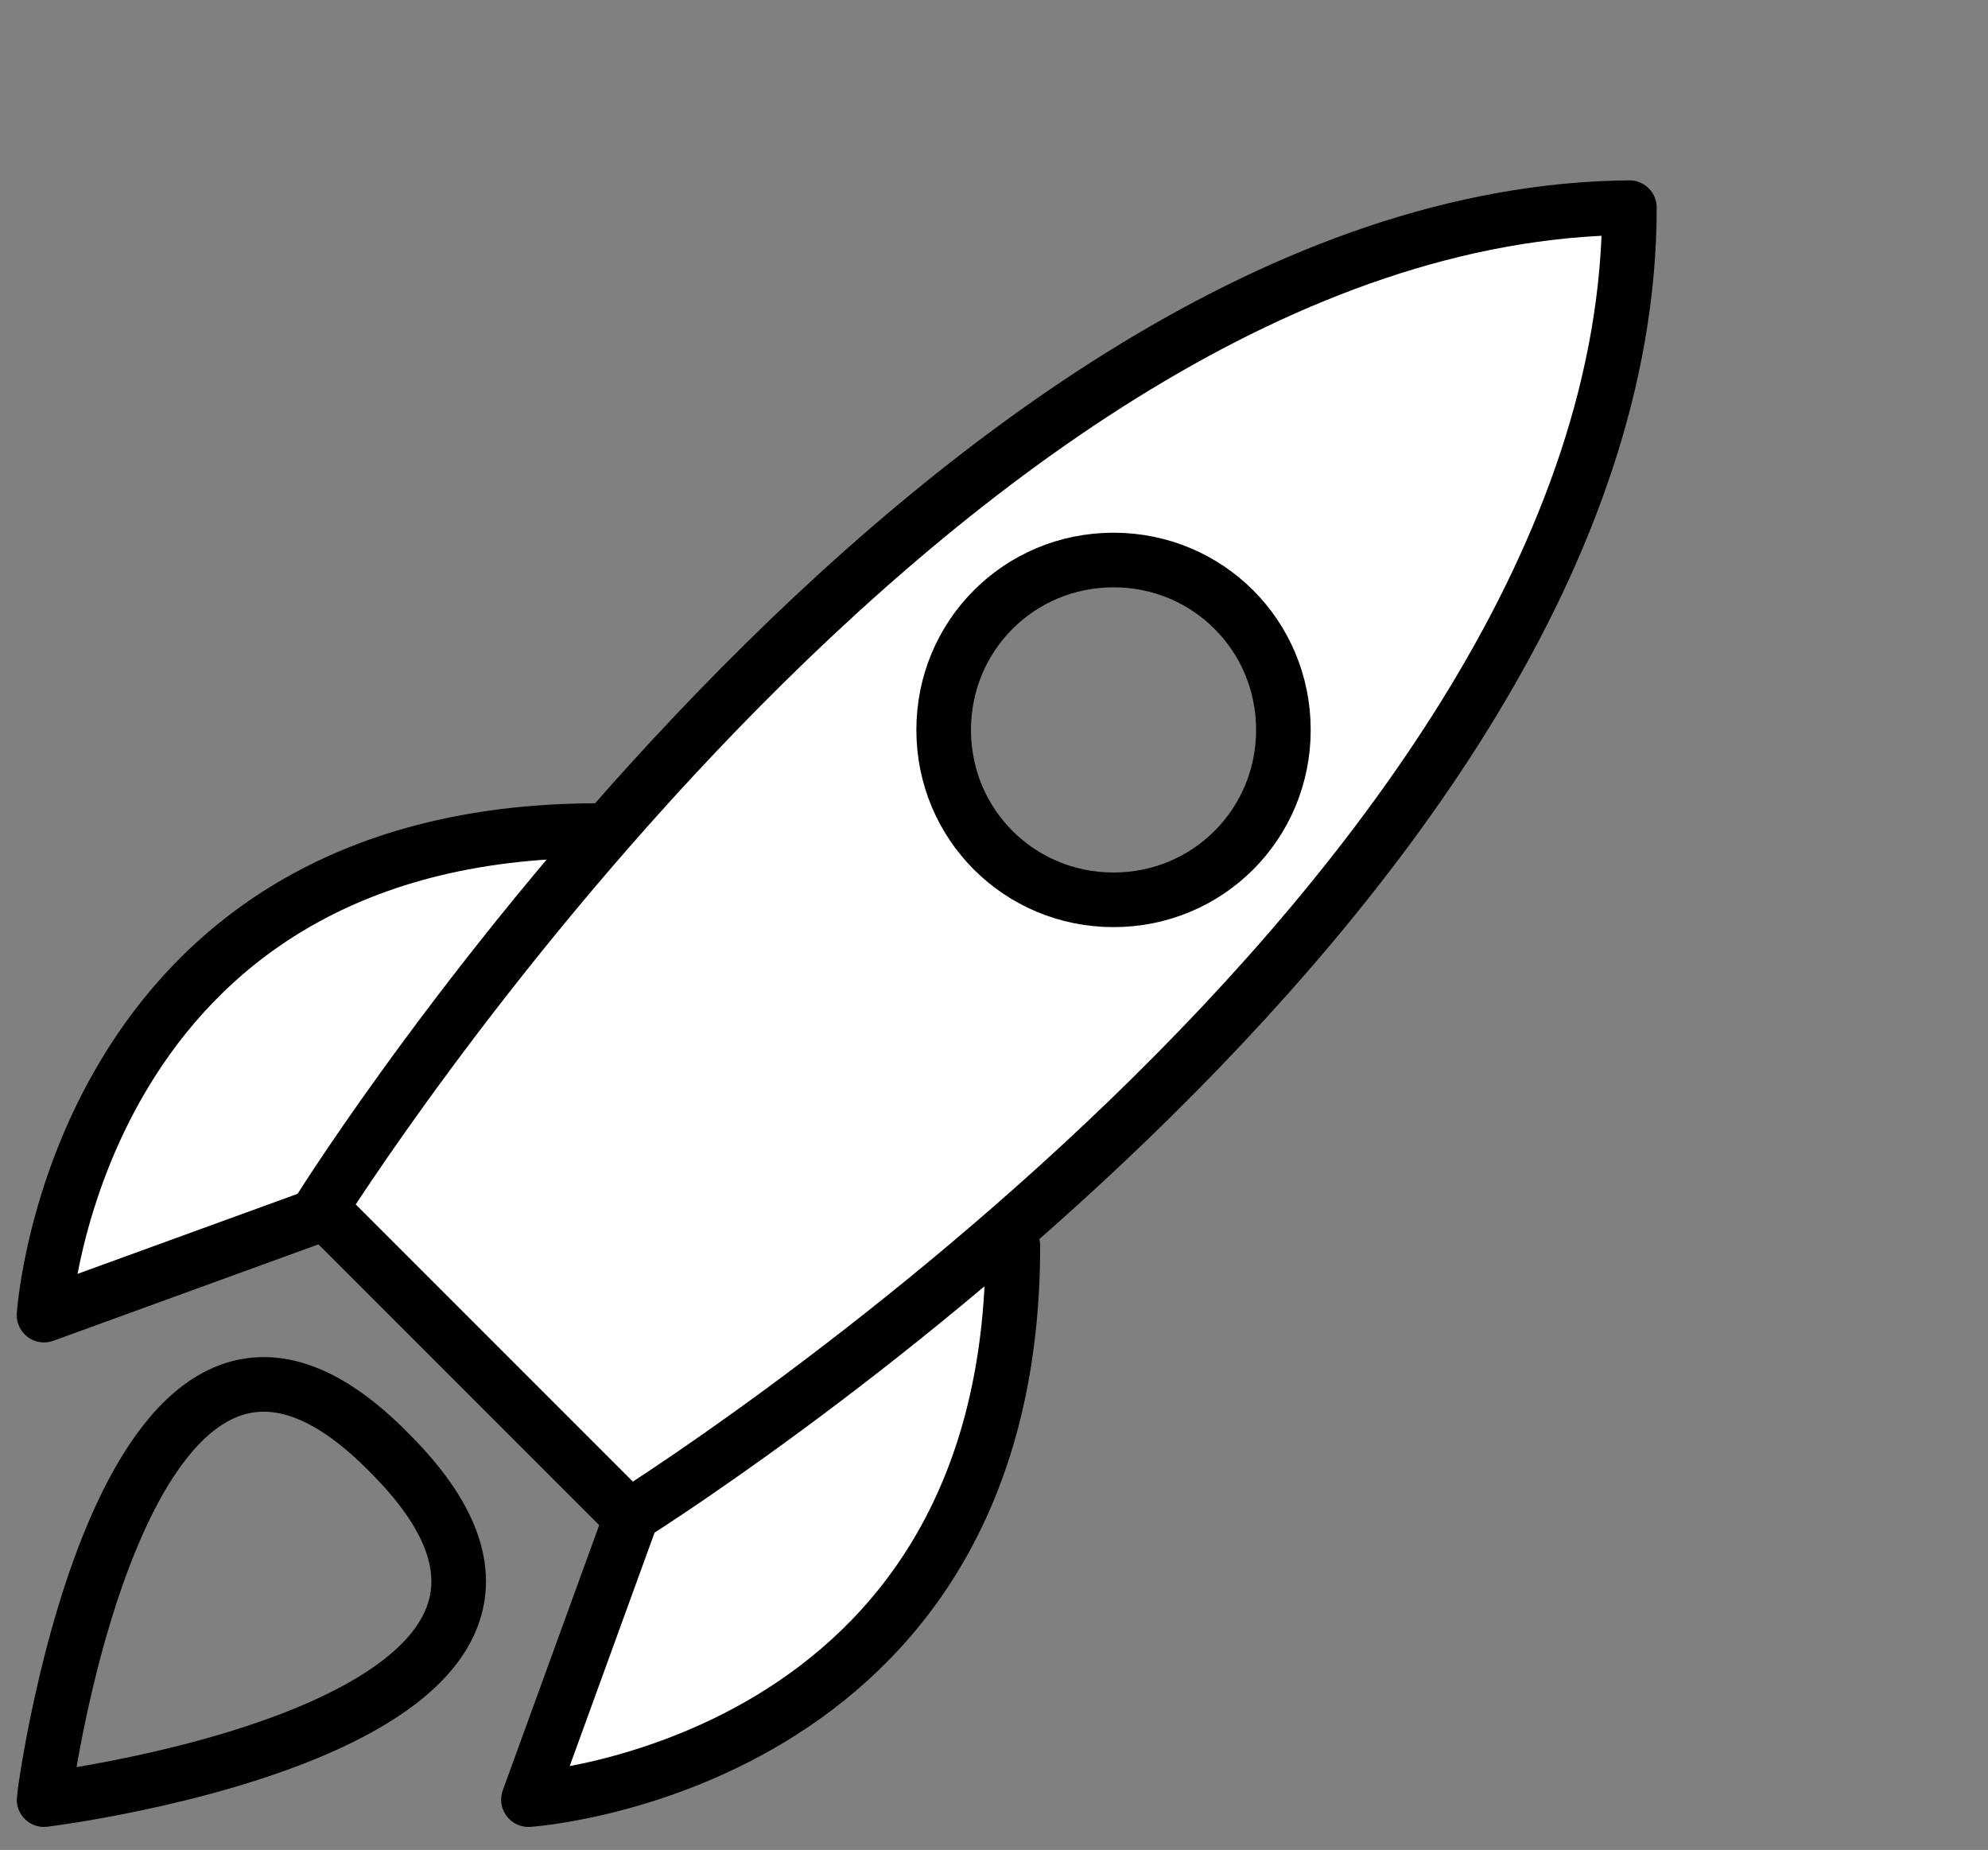
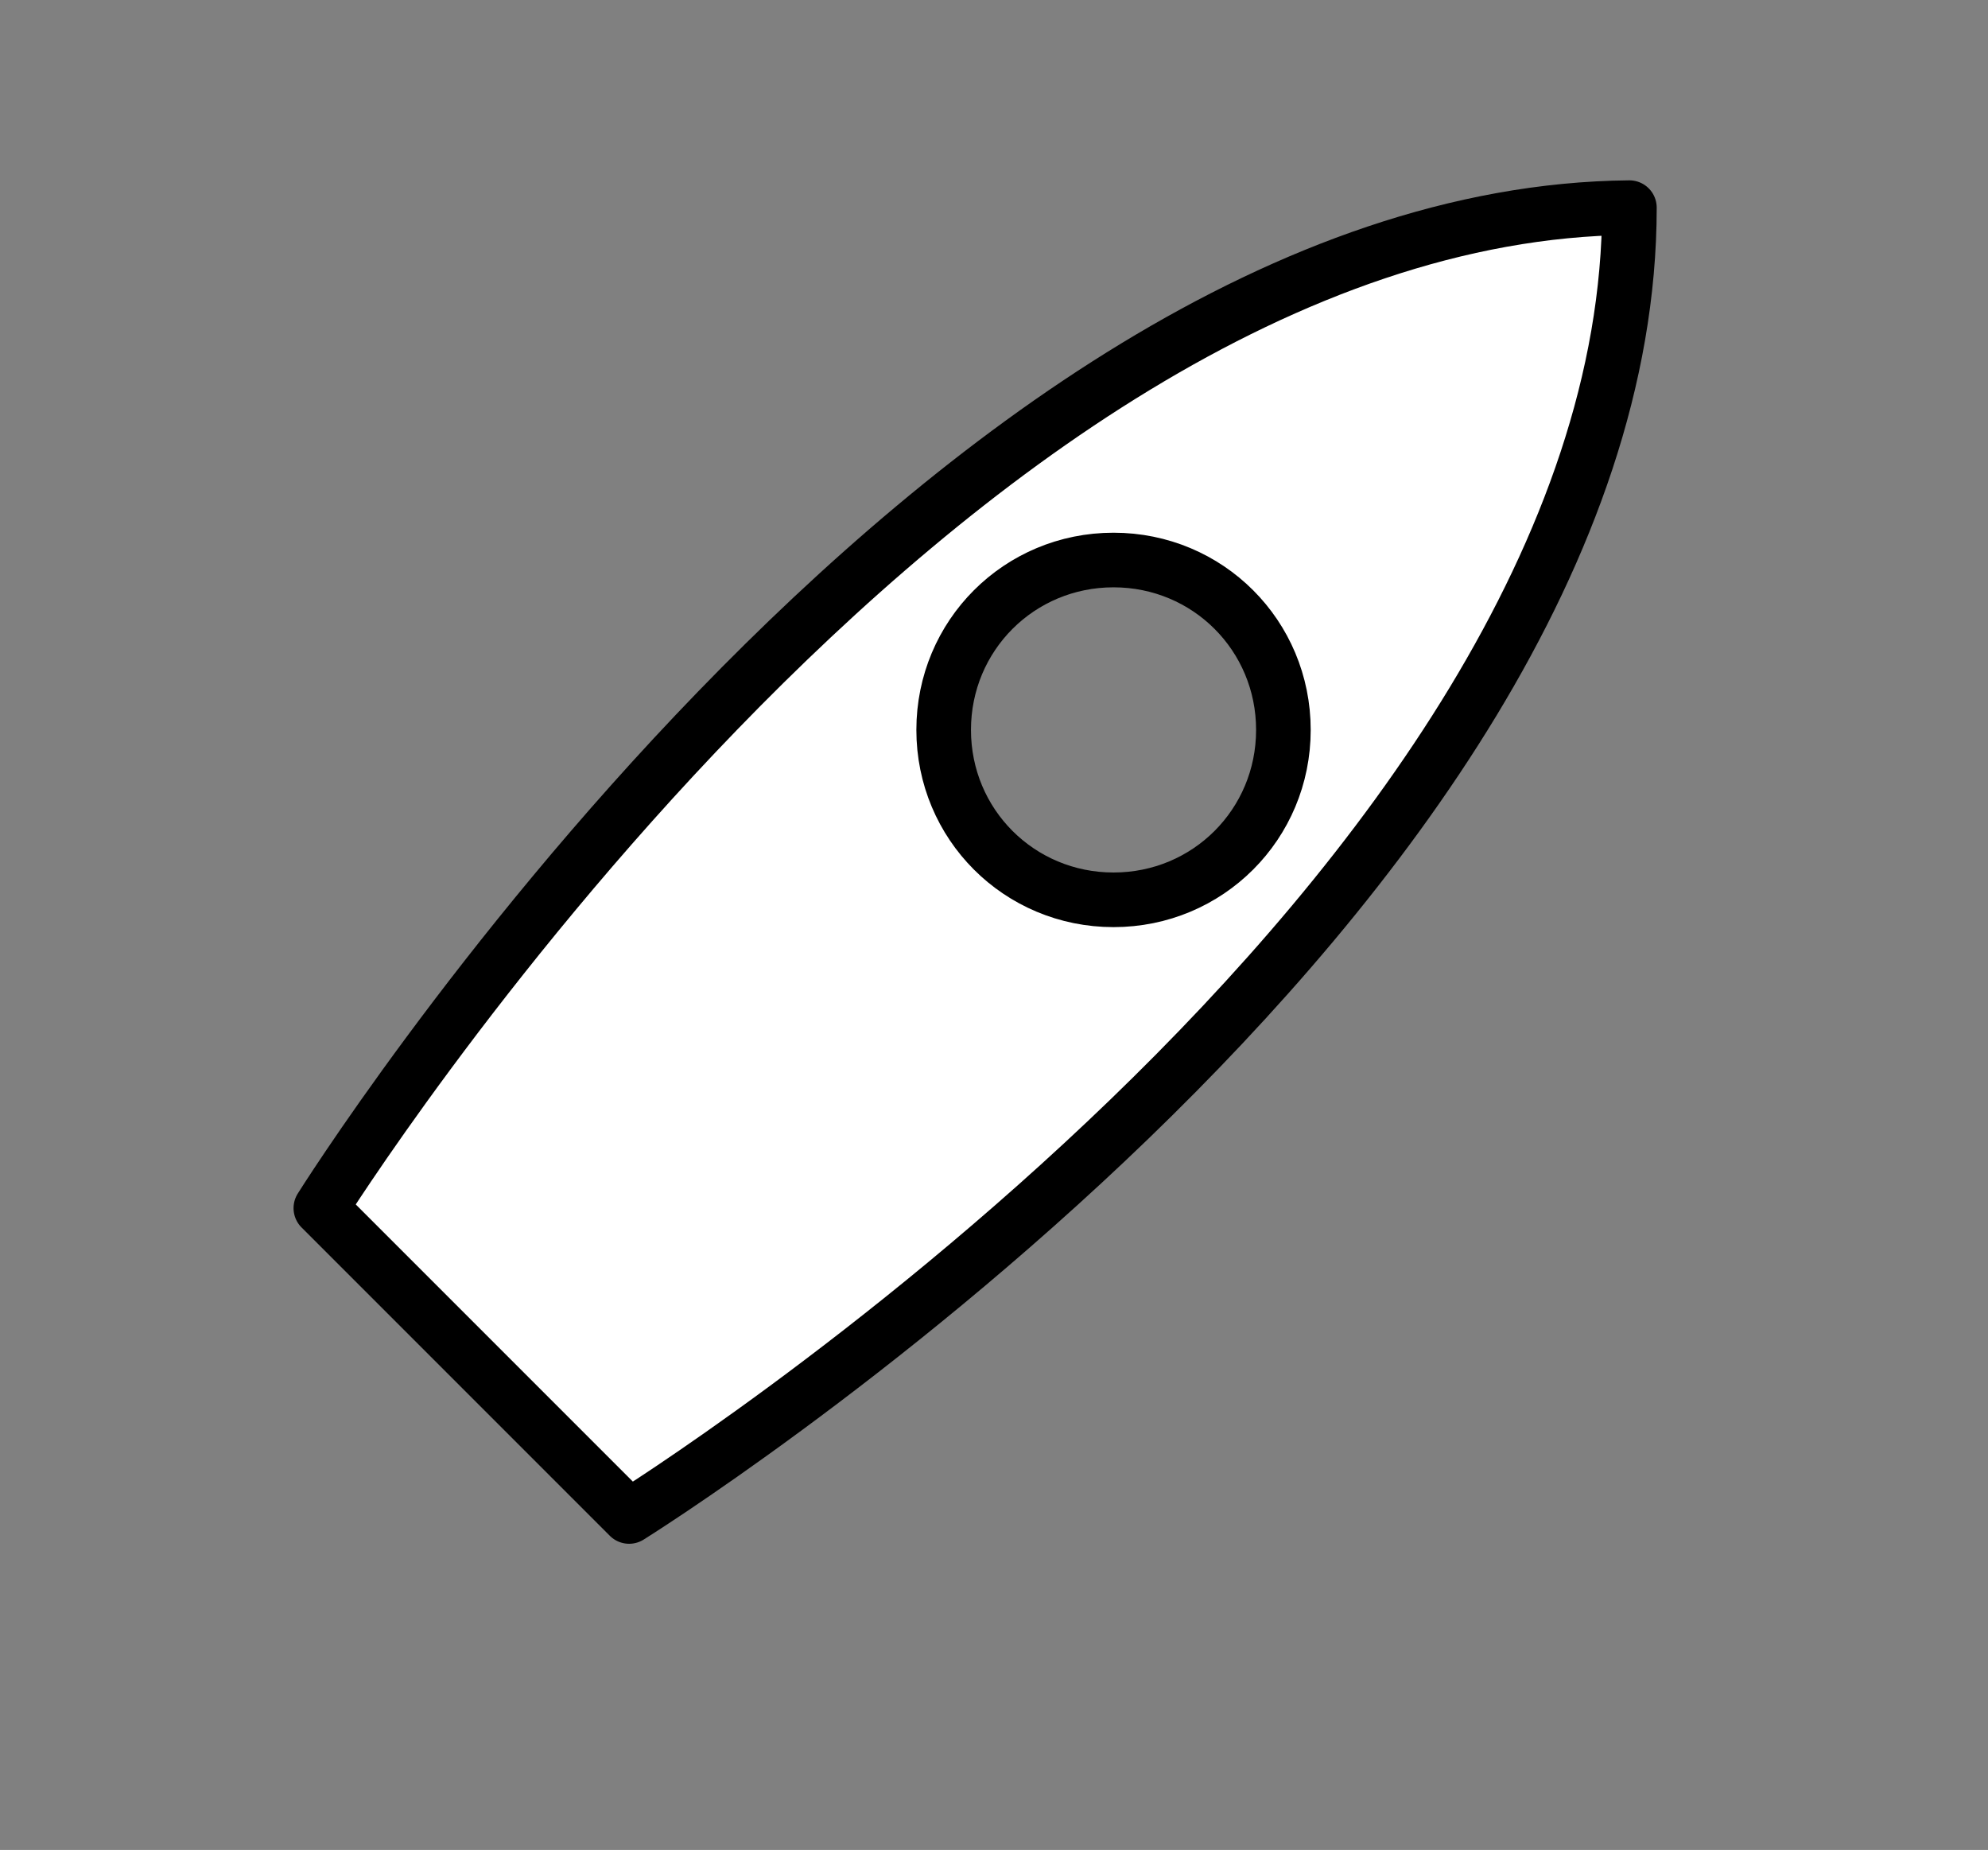
<svg xmlns="http://www.w3.org/2000/svg" version="1.1" id="Ebene_1" x="0px" y="0px" viewBox="0 0 31.6 29.4" style="enable-background:new 0 0 31.6 29.4;" xml:space="preserve">
  <rect x="0" y="0" width="31.6" height="29.4" fill="#808080" stroke="none" />
  <style type="text/css">
	.st0{fill:#FFFFFF;}
	.st1{fill:none;stroke:#000000;stroke-linecap:round;stroke-linejoin:round;stroke-miterlimit:10;}
	.st2{fill:#FFFFFF;stroke:#000000;stroke-linecap:round;stroke-linejoin:round;stroke-miterlimit:10;}
	.st3{fill:#FFFFFF;stroke:#000000;stroke-width:0.868;stroke-linecap:round;stroke-linejoin:round;stroke-miterlimit:10;}
	.st4{fill:none;stroke:#000000;stroke-width:0.868;stroke-linecap:round;stroke-linejoin:round;stroke-miterlimit:10;}
</style>
  <g>
    <g>
      <g>
-         <path class="st3" d="M9.5,13.2c-8.3,0-8.8,7.7-8.8,7.7l4.4-1.6" />
-         <path class="st3" d="M16.1,19.8c0,8.3-7.7,8.8-7.7,8.8l1.6-4.4" />
-         <path class="st4" d="M6.2,23.1c4.3,4.3-5.5,5.5-5.5,5.5h0C0.7,28.5,2,18.8,6.2,23.1L6.2,23.1z" />
-       </g>
+         </g>
    </g>
    <path class="st3" d="M5.1,19.2l4.9,4.9c0,0,15.9-9.9,15.9-20.8C15,3.4,5.1,19.2,5.1,19.2z M17.7,14.3c-1.5,0-2.7-1.2-2.7-2.7   s1.2-2.7,2.7-2.7c1.5,0,2.7,1.2,2.7,2.7S19.2,14.3,17.7,14.3z" />
  </g>
</svg>